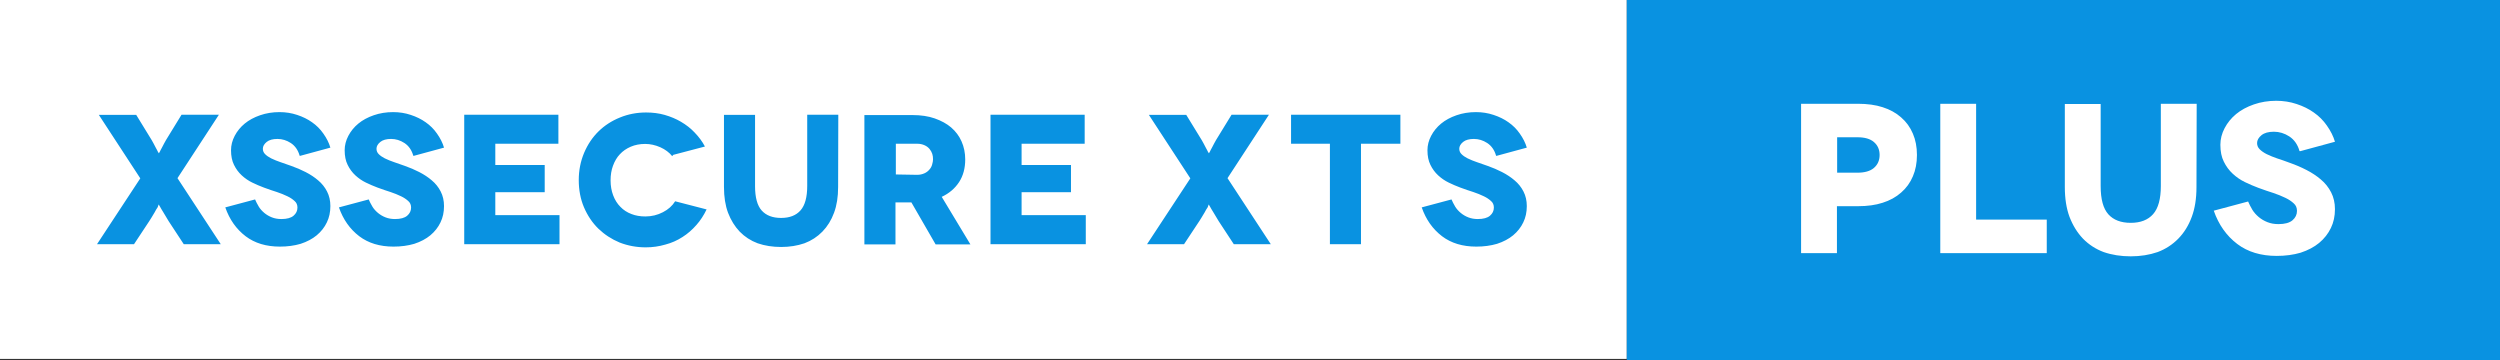
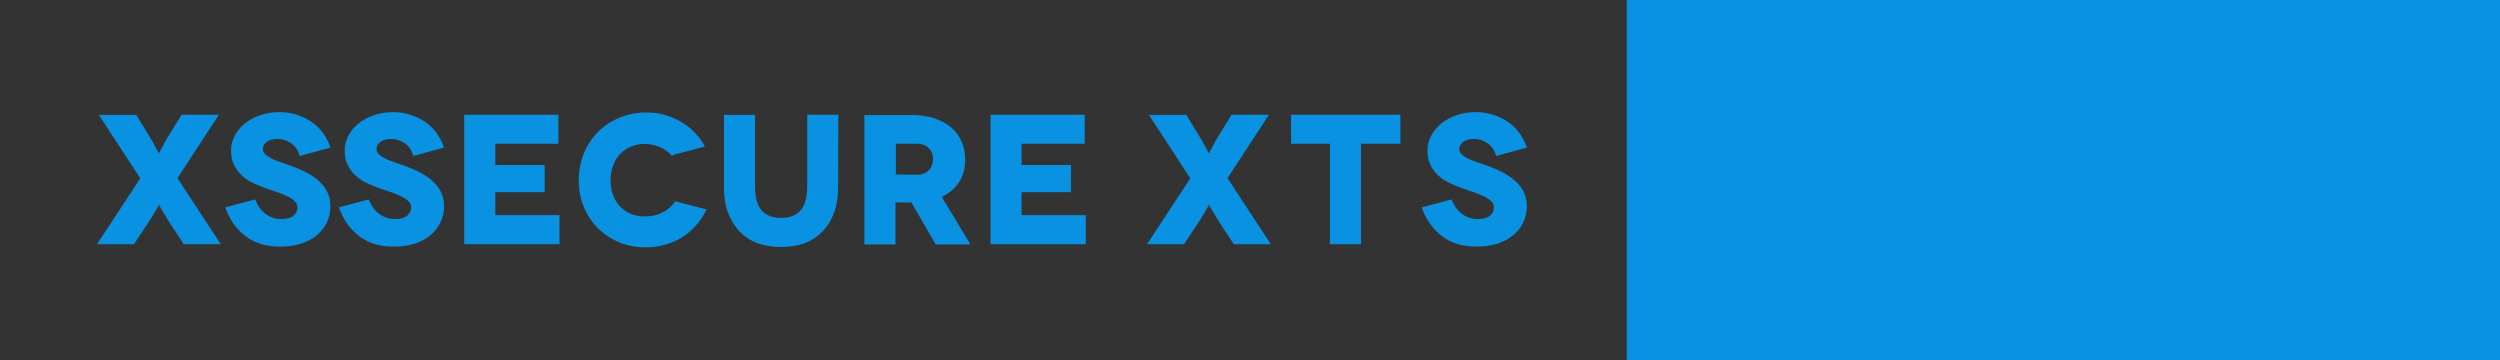
<svg xmlns="http://www.w3.org/2000/svg" width="2027" height="292" viewBox="0 0 2027 292" fill="none">
  <rect x="0" y="0" width="2027" height="292" fill="#333333" stroke="none" />
-   <rect width="1319" height="291" fill="white" />
  <path d="M128.75 165.9H128.6L127.85 168C127.55 168.4 127.1 169.1 126.5 170.1C126 171 125.65 171.65 125.45 172.05L122.75 176.55C122.15 177.55 121.55 178.5 120.95 179.4L108.65 198H78.65L113.75 144.6L80.15 93.15H110.45L123.05 113.7C123.35 114.1 123.85 115 124.55 116.4L126.35 119.85C126.55 120.25 126.85 120.8 127.25 121.5C127.65 122.2 127.9 122.7 128 123L128.75 124.2H128.9L129.65 122.85C129.75 122.55 130 122.05 130.4 121.35C130.8 120.65 131.1 120.1 131.3 119.7L133.1 116.25C133.8 114.85 134.3 113.95 134.6 113.55L147.2 93H177.5L143.9 144.45L179 198H149L136.7 179.25L134.9 176.25L132.2 171.75C132 171.35 131.6 170.7 131 169.8C130.5 168.8 130.1 168.1 129.8 167.7L128.75 165.9ZM267.868 119.7L243.568 126.3H242.968C241.668 121.7 239.268 118.25 235.768 115.95C232.368 113.75 228.768 112.65 224.968 112.65C221.168 112.65 218.268 113.45 216.268 115.05C214.168 116.75 213.118 118.6 213.118 120.6C213.118 122.3 213.718 123.75 214.918 124.95C216.218 126.25 217.868 127.4 219.868 128.4C222.368 129.6 224.818 130.6 227.218 131.4C230.018 132.3 233.018 133.35 236.218 134.55C240.218 135.95 244.068 137.6 247.768 139.5C251.668 141.5 255.068 143.75 257.968 146.25C260.968 148.75 263.368 151.75 265.168 155.25C266.968 158.75 267.868 162.7 267.868 167.1C267.868 172 266.918 176.4 265.018 180.3C263.118 184.3 260.368 187.8 256.768 190.8C253.268 193.7 248.918 196 243.718 197.7C238.618 199.2 233.018 199.95 226.918 199.95C215.818 199.95 206.568 197.15 199.168 191.55C191.568 185.75 186.068 177.95 182.668 168.15L206.818 161.7C207.518 163.4 208.518 165.35 209.818 167.55C210.918 169.35 212.418 171.05 214.318 172.65C216.118 174.15 218.168 175.35 220.468 176.25C222.768 177.15 225.318 177.6 228.118 177.6C232.618 177.6 235.918 176.7 238.018 174.9C240.118 173.1 241.168 170.9 241.168 168.3C241.168 166.1 240.418 164.35 238.918 163.05C237.318 161.55 235.368 160.25 233.068 159.15C230.368 157.85 227.518 156.7 224.518 155.7C221.618 154.8 218.118 153.6 214.018 152.1C210.818 150.9 207.668 149.55 204.568 148.05C201.468 146.55 198.618 144.6 196.018 142.2C193.418 139.8 191.318 136.95 189.718 133.65C188.118 130.45 187.318 126.5 187.318 121.8C187.318 117.8 188.318 113.9 190.318 110.1C192.318 106.3 195.018 103 198.418 100.2C201.818 97.4 205.968 95.15 210.868 93.45C215.768 91.75 221.018 90.9 226.618 90.9C231.618 90.9 236.368 91.65 240.868 93.15C245.468 94.65 249.518 96.65 253.018 99.15C256.618 101.65 259.668 104.7 262.168 108.3C264.868 112.1 266.768 115.9 267.868 119.7ZM360.007 119.7L335.707 126.3H335.107C333.807 121.7 331.407 118.25 327.907 115.95C324.507 113.75 320.907 112.65 317.107 112.65C313.307 112.65 310.407 113.45 308.407 115.05C306.307 116.75 305.257 118.6 305.257 120.6C305.257 122.3 305.857 123.75 307.057 124.95C308.357 126.25 310.007 127.4 312.007 128.4C314.507 129.6 316.957 130.6 319.357 131.4C322.157 132.3 325.157 133.35 328.357 134.55C332.357 135.95 336.207 137.6 339.907 139.5C343.807 141.5 347.207 143.75 350.107 146.25C353.107 148.75 355.507 151.75 357.307 155.25C359.107 158.75 360.007 162.7 360.007 167.1C360.007 172 359.057 176.4 357.157 180.3C355.257 184.3 352.507 187.8 348.907 190.8C345.407 193.7 341.057 196 335.857 197.7C330.757 199.2 325.157 199.95 319.057 199.95C307.957 199.95 298.707 197.15 291.307 191.55C283.707 185.75 278.207 177.95 274.807 168.15L298.957 161.7C299.657 163.4 300.657 165.35 301.957 167.55C303.057 169.35 304.557 171.05 306.457 172.65C308.257 174.15 310.307 175.35 312.607 176.25C314.907 177.15 317.457 177.6 320.257 177.6C324.757 177.6 328.057 176.7 330.157 174.9C332.257 173.1 333.307 170.9 333.307 168.3C333.307 166.1 332.557 164.35 331.057 163.05C329.457 161.55 327.507 160.25 325.207 159.15C322.507 157.85 319.657 156.7 316.657 155.7C313.757 154.8 310.257 153.6 306.157 152.1C302.957 150.9 299.807 149.55 296.707 148.05C293.607 146.55 290.757 144.6 288.157 142.2C285.557 139.8 283.457 136.95 281.857 133.65C280.257 130.45 279.457 126.5 279.457 121.8C279.457 117.8 280.457 113.9 282.457 110.1C284.457 106.3 287.157 103 290.557 100.2C293.957 97.4 298.107 95.15 303.007 93.45C307.907 91.75 313.157 90.9 318.757 90.9C323.757 90.9 328.507 91.65 333.007 93.15C337.607 94.65 341.657 96.65 345.157 99.15C348.757 101.65 351.807 104.7 354.307 108.3C357.007 112.1 358.907 115.9 360.007 119.7ZM401.595 174.45H453.645V198H376.395V93H452.745V116.55H401.595V133.8H441.645V155.85H401.595V174.45ZM571.558 118.8L545.908 125.55L545.008 126.6C542.608 123.6 539.408 121.2 535.408 119.4C531.308 117.6 527.208 116.7 523.108 116.7C518.808 116.7 514.908 117.45 511.408 118.95C507.908 120.45 504.958 122.5 502.558 125.1C500.258 127.5 498.408 130.6 497.008 134.4C495.708 137.9 495.058 141.85 495.058 146.25C495.058 150.65 495.758 154.7 497.158 158.4C498.558 162.1 500.508 165.2 503.008 167.7C505.508 170.3 508.508 172.25 512.008 173.55C515.308 174.85 519.058 175.5 523.258 175.5C528.358 175.5 533.108 174.35 537.508 172.05C541.808 169.85 545.108 166.9 547.408 163.2L572.908 169.8C570.608 174.6 567.858 178.8 564.658 182.4C561.258 186.3 557.508 189.55 553.408 192.15C549.108 194.95 544.458 197 539.458 198.3C534.358 199.8 529.058 200.55 523.558 200.55C516.158 200.55 509.108 199.25 502.408 196.65C495.908 193.95 490.158 190.2 485.158 185.4C480.258 180.6 476.358 174.8 473.458 168C470.658 161.4 469.258 154.05 469.258 145.95C469.258 138.15 470.708 130.8 473.608 123.9C476.508 117.1 480.408 111.3 485.308 106.5C490.208 101.7 496.008 97.95 502.708 95.25C509.308 92.55 516.358 91.2 523.858 91.2C529.258 91.2 534.258 91.85 538.858 93.15C543.758 94.55 548.158 96.4 552.058 98.7C556.358 101.2 560.058 104.1 563.158 107.4C566.658 111 569.458 114.8 571.558 118.8ZM654.494 93H679.694L679.544 151.65C679.544 159.65 678.444 166.6 676.244 172.5C674.044 178.5 670.894 183.6 666.794 187.8C662.694 192 657.844 195.15 652.244 197.25C646.444 199.25 640.144 200.25 633.344 200.25C626.444 200.25 620.094 199.25 614.294 197.25C608.694 195.15 603.844 192 599.744 187.8C595.744 183.6 592.594 178.5 590.294 172.5C588.094 166.6 586.994 159.6 586.994 151.5V93.15H612.194V150.9C612.194 160.1 613.994 166.7 617.594 170.7C621.194 174.7 626.444 176.7 633.344 176.7C640.244 176.7 645.494 174.65 649.094 170.55C652.694 166.45 654.494 159.85 654.494 150.75V93ZM786.801 198.15H758.601L738.951 164.1H726.051V198.15H700.851V93.3H740.001C746.701 93.3 752.651 94.2 757.851 96C763.251 97.9 767.701 100.35 771.201 103.35C774.901 106.55 777.701 110.3 779.601 114.6C781.601 119.1 782.601 124 782.601 129.3C782.601 136.4 780.951 142.5 777.651 147.6C774.251 152.8 769.551 156.8 763.551 159.6L786.801 198.15ZM726.351 116.55V141.45L743.601 141.75C745.701 141.75 747.651 141.35 749.451 140.55C751.051 139.85 752.401 138.85 753.501 137.55C754.601 136.35 755.351 135 755.751 133.5C756.251 131.8 756.501 130.35 756.501 129.15C756.501 127.55 756.301 126.1 755.901 124.8C755.401 123.3 754.651 121.95 753.651 120.75C752.551 119.45 751.201 118.45 749.601 117.75C747.801 116.95 745.851 116.55 743.751 116.55H726.351ZM828.304 174.45H880.354V198H803.104V93H879.454V116.55H828.304V133.8H868.354V155.85H828.304V174.45ZM980.117 165.9H979.967L979.217 168C978.917 168.4 978.467 169.1 977.867 170.1C977.367 171 977.017 171.65 976.817 172.05L974.117 176.55C973.517 177.55 972.917 178.5 972.317 179.4L960.017 198H930.017L965.117 144.6L931.517 93.15H961.817L974.417 113.7C974.717 114.1 975.217 115 975.917 116.4L977.717 119.85C977.917 120.25 978.217 120.8 978.617 121.5C979.017 122.2 979.267 122.7 979.367 123L980.117 124.2H980.267L981.017 122.85C981.117 122.55 981.367 122.05 981.767 121.35C982.167 120.65 982.467 120.1 982.667 119.7L984.467 116.25C985.167 114.85 985.667 113.95 985.967 113.55L998.567 93H1028.87L995.267 144.45L1030.37 198H1000.37L988.067 179.25L986.267 176.25L983.567 171.75C983.367 171.35 982.967 170.7 982.367 169.8C981.867 168.8 981.467 168.1 981.167 167.7L980.117 165.9ZM1046.79 93H1135.44V116.55H1103.49V198H1078.29V116.55H1046.79V93ZM1237.93 119.7L1213.63 126.3H1213.03C1211.73 121.7 1209.33 118.25 1205.83 115.95C1202.43 113.75 1198.83 112.65 1195.03 112.65C1191.23 112.65 1188.33 113.45 1186.33 115.05C1184.23 116.75 1183.18 118.6 1183.18 120.6C1183.18 122.3 1183.78 123.75 1184.98 124.95C1186.28 126.25 1187.93 127.4 1189.93 128.4C1192.43 129.6 1194.88 130.6 1197.28 131.4C1200.08 132.3 1203.08 133.35 1206.28 134.55C1210.28 135.95 1214.13 137.6 1217.83 139.5C1221.73 141.5 1225.13 143.75 1228.03 146.25C1231.03 148.75 1233.43 151.75 1235.23 155.25C1237.03 158.75 1237.93 162.7 1237.93 167.1C1237.93 172 1236.98 176.4 1235.08 180.3C1233.18 184.3 1230.43 187.8 1226.83 190.8C1223.33 193.7 1218.98 196 1213.78 197.7C1208.68 199.2 1203.08 199.95 1196.98 199.95C1185.88 199.95 1176.63 197.15 1169.23 191.55C1161.63 185.75 1156.13 177.95 1152.73 168.15L1176.88 161.7C1177.58 163.4 1178.58 165.35 1179.88 167.55C1180.98 169.35 1182.48 171.05 1184.38 172.65C1186.18 174.15 1188.23 175.35 1190.53 176.25C1192.83 177.15 1195.38 177.6 1198.18 177.6C1202.68 177.6 1205.98 176.7 1208.08 174.9C1210.18 173.1 1211.23 170.9 1211.23 168.3C1211.23 166.1 1210.48 164.35 1208.98 163.05C1207.38 161.55 1205.43 160.25 1203.13 159.15C1200.43 157.85 1197.58 156.7 1194.58 155.7C1191.68 154.8 1188.18 153.6 1184.08 152.1C1180.88 150.9 1177.73 149.55 1174.63 148.05C1171.53 146.55 1168.68 144.6 1166.08 142.2C1163.48 139.8 1161.38 136.95 1159.78 133.65C1158.18 130.45 1157.38 126.5 1157.38 121.8C1157.38 117.8 1158.38 113.9 1160.38 110.1C1162.38 106.3 1165.08 103 1168.48 100.2C1171.88 97.4 1176.03 95.15 1180.93 93.45C1185.83 91.75 1191.08 90.9 1196.68 90.9C1201.68 90.9 1206.43 91.65 1210.93 93.15C1215.53 94.65 1219.58 96.65 1223.08 99.15C1226.68 101.65 1229.73 104.7 1232.23 108.3C1234.93 112.1 1236.83 115.9 1237.93 119.7Z" fill="#0992E1" />
  <rect x="1319" width="708" height="292" fill="#0992E1" />
-   <path d="M1460.32 84.14H1506.51H1506.34C1514.07 84.14 1520.76 85.063 1526.41 86.908C1532.29 88.754 1537.31 91.522 1541.46 95.212C1545.61 98.788 1548.78 103.17 1550.97 108.36C1553.16 113.435 1554.26 119.202 1554.26 125.66C1554.26 132.119 1553.16 137.886 1550.97 142.96C1548.78 148.15 1545.61 152.533 1541.46 156.108C1537.31 159.799 1532.29 162.567 1526.41 164.412C1520.76 166.258 1514.12 167.18 1506.51 167.18H1489.39V205.24H1460.32V84.14ZM1489.56 140.019H1506.17H1505.99C1511.88 140.019 1516.32 138.751 1519.31 136.213C1522.43 133.561 1523.99 130.043 1523.99 125.66C1523.99 121.278 1522.43 117.76 1519.31 115.107C1516.32 112.57 1511.93 111.301 1506.17 111.301H1489.56V140.019ZM1602.24 178.079H1659.51V205.24H1573.18V84.14H1602.24V178.079ZM1752.01 84.14H1781.07L1780.9 151.783C1780.9 161.01 1779.63 169.026 1777.09 175.83C1774.55 182.75 1770.92 188.632 1766.19 193.476C1761.46 198.32 1755.87 201.953 1749.41 204.375C1742.72 206.682 1735.46 207.835 1727.61 207.835C1719.66 207.835 1712.33 206.682 1705.64 204.375C1699.18 201.953 1693.59 198.32 1688.86 193.476C1684.25 188.632 1680.62 182.75 1677.96 175.83C1675.43 169.026 1674.16 160.952 1674.16 151.61V84.313H1703.22V150.918C1703.22 161.529 1705.3 169.141 1709.45 173.754C1713.6 178.368 1719.66 180.674 1727.61 180.674C1735.57 180.674 1741.63 178.31 1745.78 173.581C1749.93 168.853 1752.01 161.241 1752.01 150.745V84.14ZM1893.18 114.934L1865.16 122.546H1864.47C1862.97 117.241 1860.2 113.262 1856.16 110.609C1852.24 108.072 1848.09 106.803 1843.71 106.803C1839.32 106.803 1835.98 107.726 1833.67 109.571C1831.25 111.532 1830.04 113.666 1830.04 115.972C1830.04 117.933 1830.73 119.605 1832.11 120.989C1833.61 122.489 1835.52 123.815 1837.82 124.968C1840.71 126.352 1843.53 127.506 1846.3 128.428C1849.53 129.466 1852.99 130.677 1856.68 132.061C1861.29 133.676 1865.73 135.579 1870 137.77C1874.5 140.077 1878.42 142.672 1881.77 145.555C1885.23 148.439 1887.99 151.899 1890.07 155.935C1892.15 159.972 1893.18 164.528 1893.18 169.602C1893.18 175.254 1892.09 180.328 1889.9 184.826C1887.7 189.44 1884.53 193.476 1880.38 196.936C1876.34 200.281 1871.33 202.934 1865.33 204.894C1859.45 206.624 1852.99 207.489 1845.95 207.489C1833.15 207.489 1822.48 204.26 1813.95 197.801C1805.18 191.112 1798.84 182.116 1794.92 170.813L1822.77 163.374C1823.58 165.335 1824.73 167.584 1826.23 170.121C1827.5 172.197 1829.23 174.158 1831.42 176.003C1833.5 177.733 1835.86 179.117 1838.52 180.155C1841.17 181.193 1844.11 181.712 1847.34 181.712C1852.53 181.712 1856.33 180.674 1858.76 178.598C1861.18 176.522 1862.39 173.985 1862.39 170.986C1862.39 168.449 1861.52 166.431 1859.79 164.931C1857.95 163.201 1855.7 161.702 1853.05 160.433C1849.93 158.934 1846.65 157.608 1843.19 156.454C1839.84 155.416 1835.8 154.032 1831.08 152.302C1827.39 150.918 1823.75 149.361 1820.18 147.631C1816.6 145.901 1813.31 143.652 1810.32 140.884C1807.32 138.116 1804.9 134.829 1803.05 131.023C1801.2 127.333 1800.28 122.777 1800.28 117.356C1800.28 112.743 1801.44 108.245 1803.74 103.862C1806.05 99.48 1809.16 95.674 1813.08 92.444C1817.01 89.215 1821.79 86.62 1827.44 84.659C1833.09 82.699 1839.15 81.718 1845.61 81.718C1851.37 81.718 1856.85 82.583 1862.04 84.313C1867.35 86.043 1872.02 88.35 1876.06 91.233C1880.21 94.117 1883.73 97.634 1886.61 101.786C1889.72 106.169 1891.91 110.552 1893.18 114.934Z" fill="white" />
</svg>